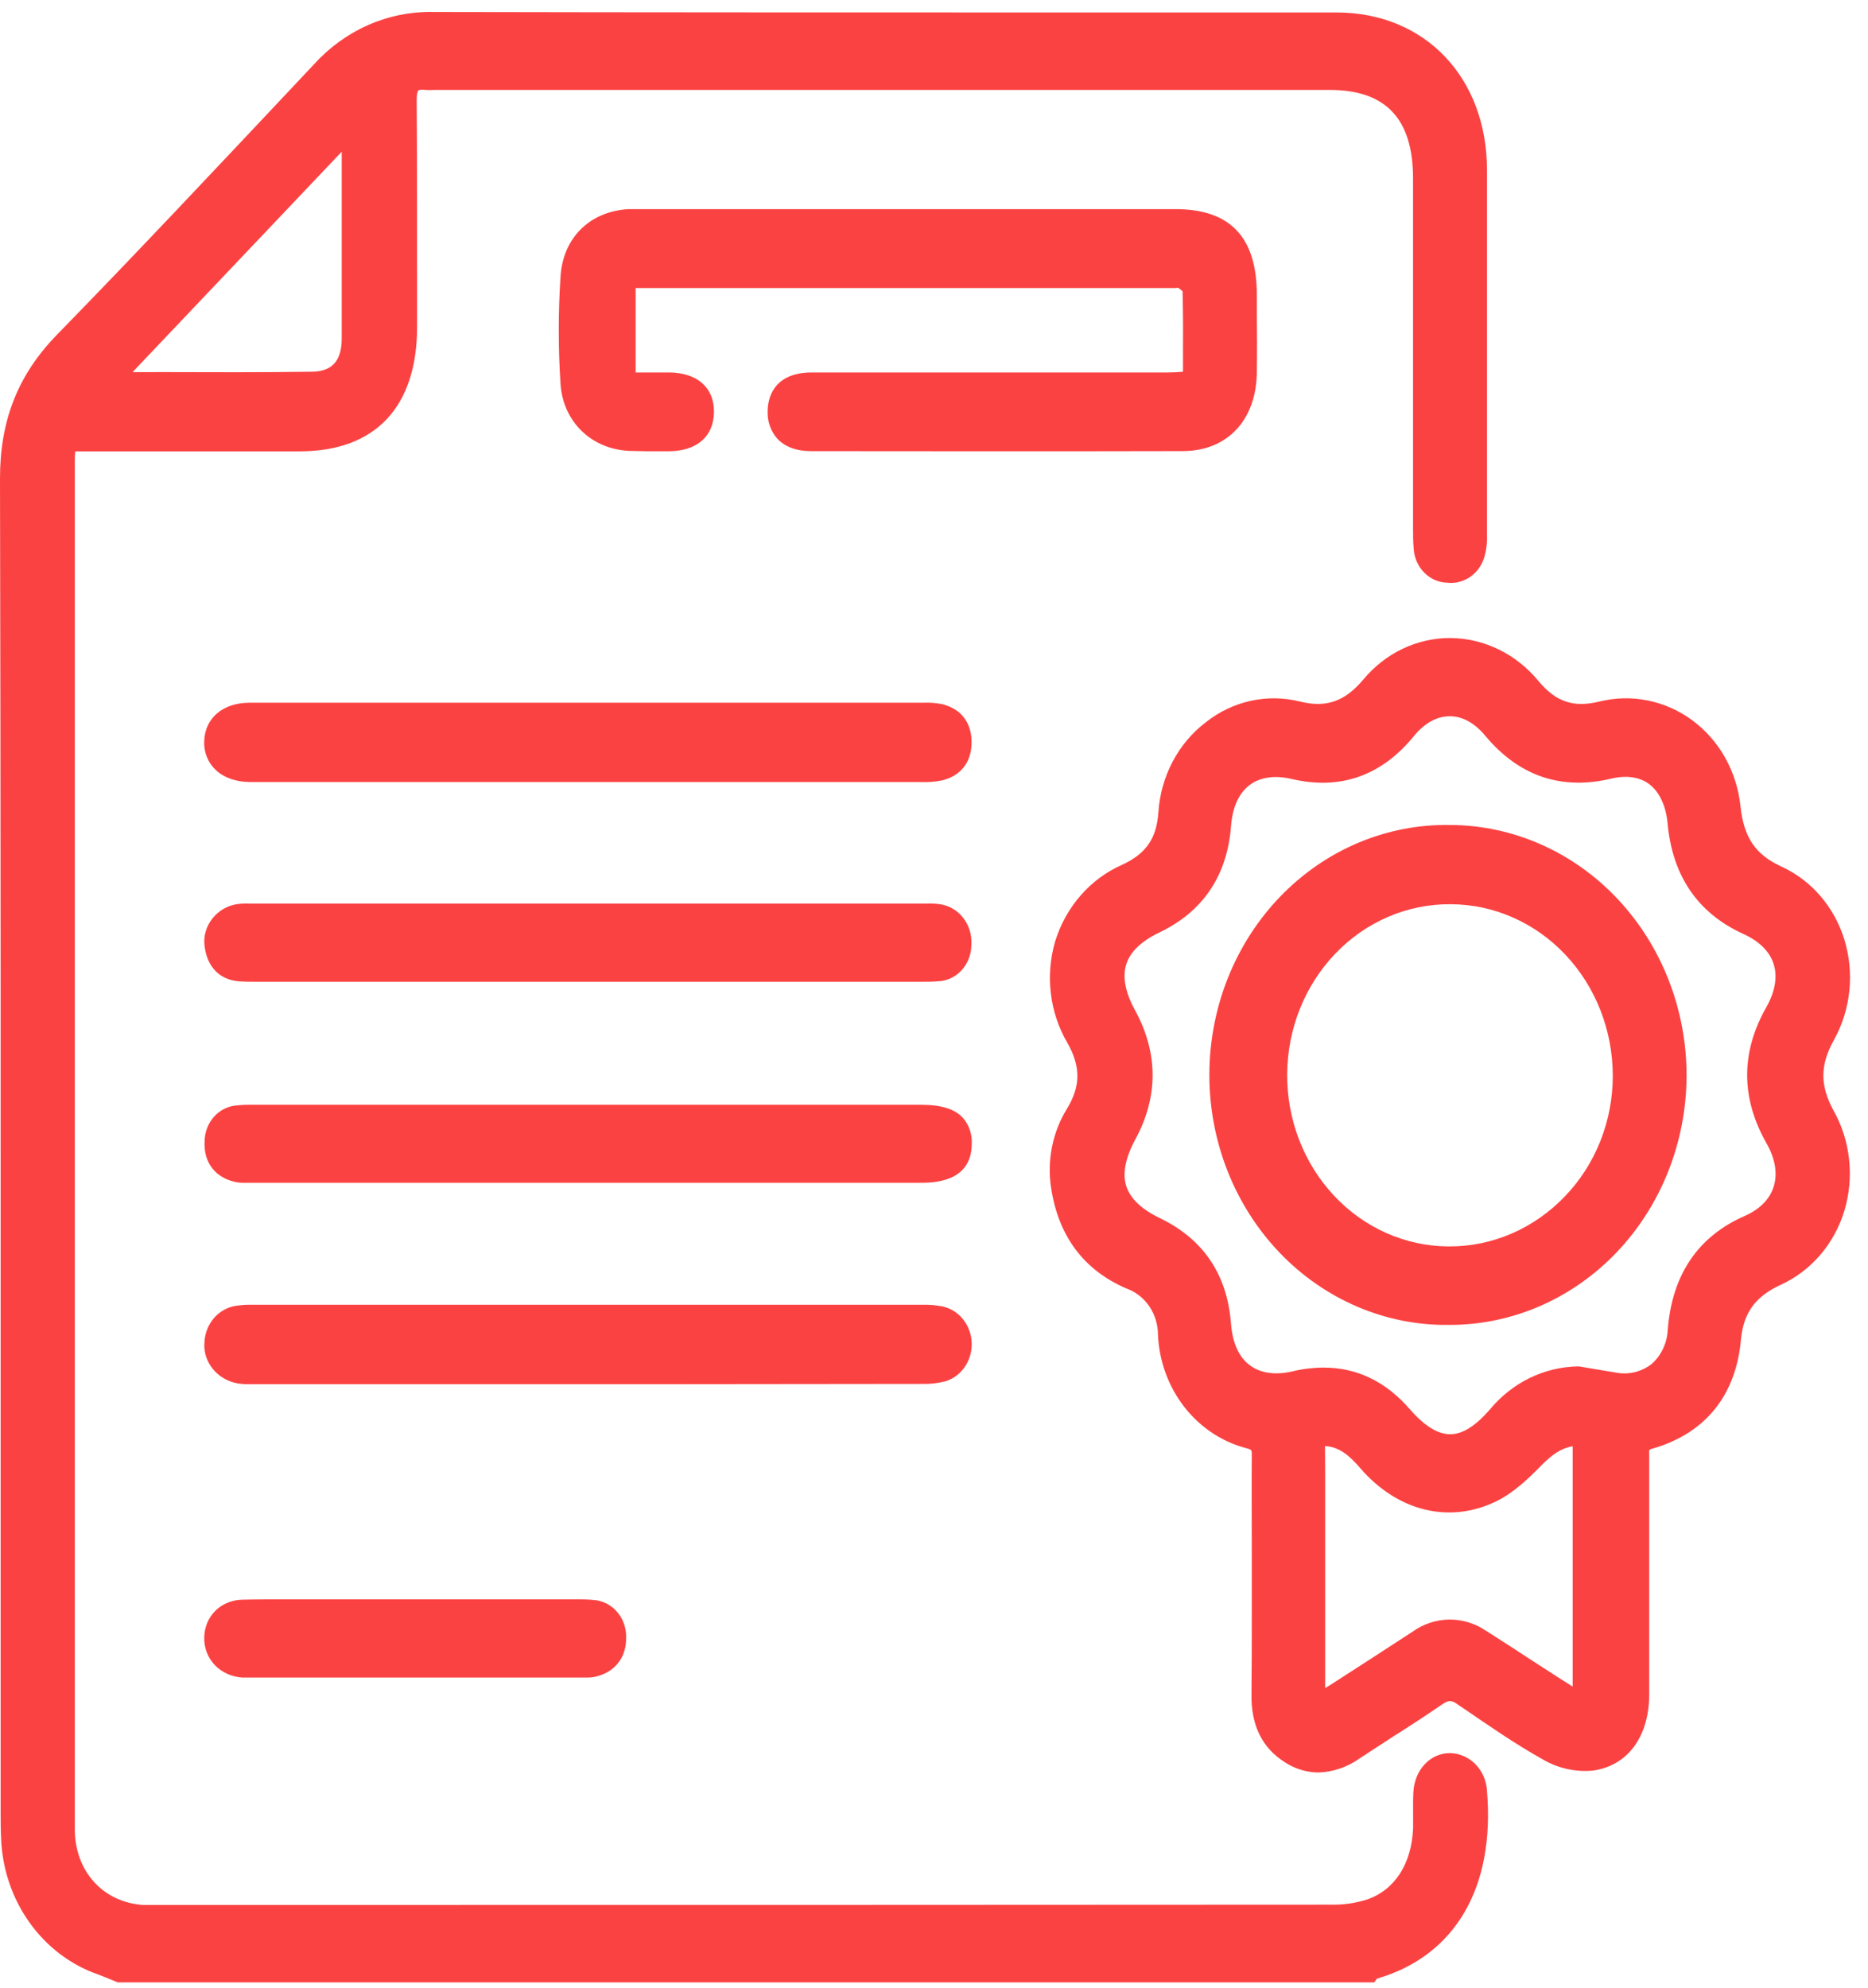
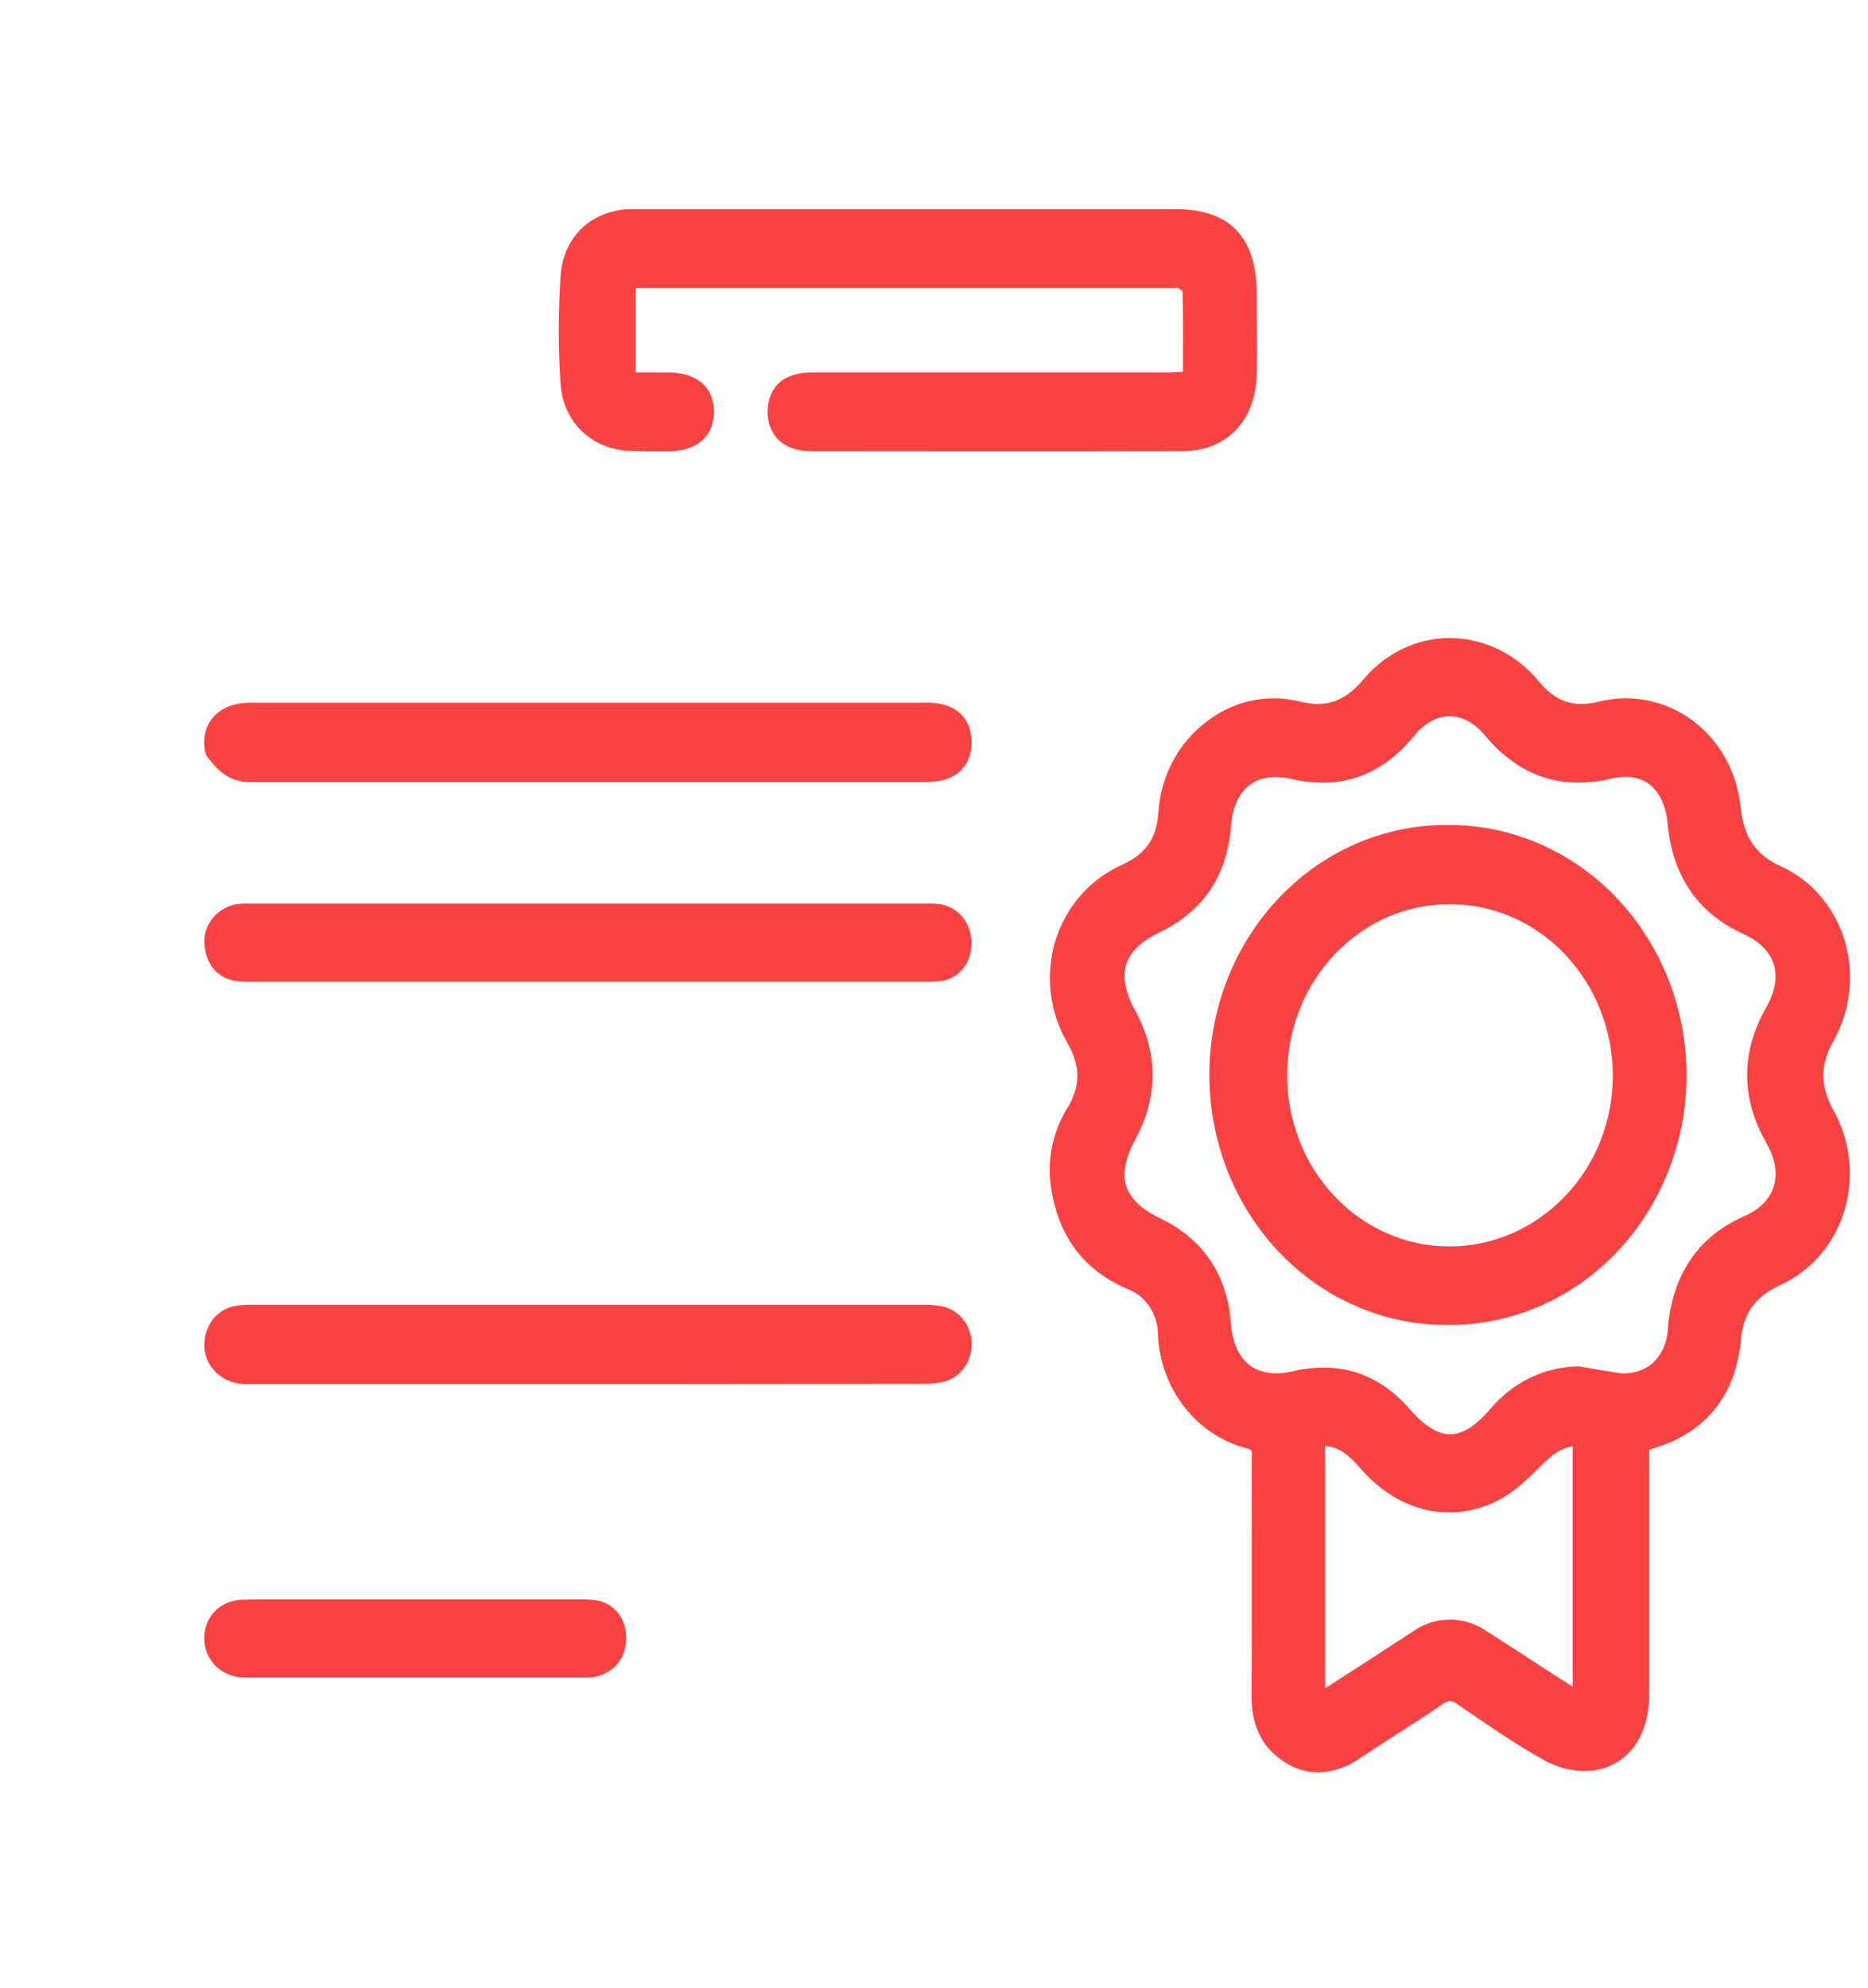
<svg xmlns="http://www.w3.org/2000/svg" width="78" height="83" viewBox="0 0 78 83" fill="none">
-   <path d="M60.555 73.186H60.541C59.722 73.186 59.067 73.882 59.017 74.812C59.001 75.093 59.003 75.371 59.005 75.642C59.005 75.878 59.005 76.103 59.005 76.328C58.942 77.814 58.239 78.902 57.074 79.301C56.586 79.453 56.079 79.525 55.57 79.513C41.294 79.524 26.788 79.524 12.755 79.524H6.39C6.242 79.524 6.103 79.524 5.966 79.524C4.291 79.409 3.123 78.108 3.123 76.356C3.123 57.337 3.123 38.318 3.123 19.299C3.123 19.154 3.123 19.002 3.145 18.842H12.509C15.67 18.842 17.412 16.997 17.416 13.651V11.568C17.416 9.15 17.416 6.65 17.399 4.19C17.399 3.848 17.462 3.782 17.464 3.78C17.466 3.778 17.522 3.727 17.771 3.754C17.892 3.764 18.013 3.764 18.133 3.754H55.524C57.863 3.754 59.001 4.96 59.003 7.442C59.003 10.171 59.003 12.899 59.003 15.623V22.046C59.003 22.325 59.003 22.611 59.029 22.896C59.05 23.278 59.206 23.637 59.467 23.902C59.728 24.168 60.074 24.319 60.436 24.327C60.78 24.365 61.125 24.273 61.41 24.068C61.696 23.863 61.903 23.557 61.995 23.206C62.074 22.908 62.106 22.599 62.091 22.291V22.025C62.091 17.142 62.091 12.084 62.091 7.113C62.091 3.232 59.499 0.52 55.801 0.52H45.868C36.767 0.52 27.369 0.52 18.103 0.501H18.083C17.156 0.482 16.235 0.667 15.378 1.043C14.522 1.42 13.749 1.98 13.108 2.688L12.238 3.614C9.02 7.03 5.709 10.562 2.385 13.967C0.752 15.64 -0.004 17.551 1.59565e-05 19.987C0.032 34.015 0.028 48.28 0.026 62.072C0.026 66.587 0.026 71.101 0.026 75.615C0.026 75.976 0.026 76.362 0.046 76.746C0.093 78.017 0.507 79.243 1.232 80.259C1.956 81.275 2.958 82.032 4.102 82.43C4.271 82.492 4.438 82.56 4.605 82.63L4.846 82.728L4.916 82.757H57.378L57.499 82.6C60.764 81.651 62.435 78.793 62.089 74.744C62.064 74.329 61.893 73.939 61.609 73.65C61.325 73.362 60.949 73.196 60.555 73.186ZM5.534 15.536L14.269 6.334V7.608C14.269 9.744 14.269 11.954 14.269 14.127C14.269 15.067 13.866 15.509 13.02 15.519C10.951 15.547 8.843 15.541 6.807 15.534L5.534 15.536Z" fill="#FB4242" />
  <path d="M76.575 43.42C76.925 42.793 77.145 42.095 77.22 41.372C77.296 40.648 77.225 39.917 77.013 39.224C76.806 38.551 76.465 37.932 76.015 37.408C75.564 36.884 75.014 36.467 74.399 36.184C73.297 35.678 72.813 34.967 72.674 33.648C72.599 32.94 72.384 32.256 72.041 31.642C71.698 31.028 71.236 30.498 70.685 30.086C70.126 29.67 69.491 29.384 68.82 29.246C68.149 29.108 67.458 29.122 66.793 29.285C65.705 29.553 64.969 29.304 64.245 28.436C63.789 27.879 63.227 27.43 62.595 27.12C61.963 26.809 61.276 26.644 60.579 26.635H60.549C59.864 26.634 59.186 26.789 58.562 27.087C57.938 27.386 57.381 27.822 56.929 28.366C56.143 29.296 55.369 29.561 54.255 29.281C53.582 29.117 52.884 29.11 52.208 29.261C51.532 29.412 50.896 29.718 50.344 30.156C49.778 30.588 49.308 31.145 48.967 31.79C48.627 32.434 48.423 33.148 48.372 33.884C48.301 34.995 47.861 35.638 46.849 36.105C46.195 36.393 45.608 36.827 45.127 37.377C44.646 37.926 44.283 38.579 44.062 39.29C43.853 39.997 43.791 40.744 43.88 41.479C43.968 42.214 44.206 42.92 44.577 43.549C45.13 44.528 45.124 45.346 44.555 46.282C43.945 47.266 43.708 48.458 43.894 49.618C44.207 51.624 45.265 53.028 47.038 53.792C47.421 53.928 47.754 54.187 47.99 54.534C48.225 54.88 48.352 55.296 48.352 55.722C48.401 56.825 48.787 57.882 49.452 58.735C50.116 59.588 51.024 60.192 52.039 60.457C52.273 60.521 52.273 60.521 52.269 60.793C52.258 62.052 52.269 63.34 52.269 64.568V65.961C52.269 66.436 52.269 66.91 52.269 67.383C52.269 68.477 52.269 69.611 52.257 70.721C52.232 72.016 52.701 72.974 53.654 73.57C54.072 73.843 54.552 73.99 55.043 73.995C55.659 73.977 56.256 73.775 56.767 73.411C57.237 73.101 57.71 72.798 58.174 72.494C58.848 72.069 59.546 71.613 60.219 71.152C60.489 70.969 60.609 70.967 60.865 71.152L61.128 71.331C62.19 72.057 63.288 72.817 64.428 73.454C65.062 73.822 65.786 73.983 66.507 73.917C67.955 73.721 68.856 72.511 68.864 70.757C68.864 68.817 68.864 66.876 68.864 64.935C68.864 63.59 68.864 62.246 68.864 60.901C68.864 60.85 68.864 60.801 68.864 60.752C68.858 60.682 68.858 60.611 68.864 60.54C68.906 60.506 68.956 60.484 69.008 60.474C71.202 59.837 72.475 58.268 72.692 55.952C72.797 54.809 73.279 54.138 74.353 53.637C74.981 53.352 75.543 52.928 76.003 52.393C76.462 51.859 76.807 51.227 77.015 50.539C77.223 49.845 77.289 49.113 77.209 48.39C77.13 47.667 76.906 46.971 76.553 46.346C75.992 45.305 75.996 44.465 76.575 43.42ZM55.327 60.368C55.912 60.402 56.332 60.748 56.789 61.279C58.357 63.105 60.549 63.633 62.508 62.659C63.223 62.302 63.827 61.721 64.383 61.154C64.786 60.75 65.164 60.459 65.668 60.379V70.409C65.433 70.262 65.214 70.124 64.997 69.984L63.899 69.273C63.296 68.878 62.664 68.468 62.043 68.076C61.587 67.766 61.056 67.605 60.514 67.611C59.972 67.617 59.444 67.79 58.995 68.109C57.945 68.795 56.813 69.528 55.534 70.35C55.47 70.392 55.401 70.432 55.333 70.473C55.333 67.419 55.333 64.366 55.333 61.281L55.327 60.368ZM62.206 58.848C61.603 59.538 61.07 59.873 60.555 59.875C60.034 59.875 59.483 59.533 58.87 58.831C57.865 57.673 56.658 57.092 55.267 57.092C54.833 57.094 54.401 57.146 53.978 57.247C53.242 57.421 52.618 57.327 52.168 56.981C51.718 56.635 51.46 56.038 51.4 55.249C51.243 53.206 50.246 51.728 48.432 50.853C47.658 50.482 47.185 50.025 47.024 49.501C46.864 48.977 46.994 48.329 47.408 47.565C48.374 45.779 48.368 43.955 47.39 42.167C46.988 41.43 46.865 40.791 47.024 40.269C47.183 39.747 47.65 39.292 48.4 38.933C50.236 38.056 51.245 36.557 51.404 34.474C51.462 33.71 51.724 33.126 52.162 32.786C52.6 32.447 53.212 32.351 53.929 32.519C55.96 32.995 57.682 32.392 59.041 30.727C59.481 30.188 59.996 29.903 60.529 29.901C61.062 29.899 61.572 30.179 62.013 30.71C63.42 32.396 65.18 33.001 67.273 32.506C67.915 32.353 68.48 32.436 68.882 32.748C69.284 33.06 69.565 33.634 69.632 34.373C69.833 36.574 70.898 38.127 72.795 38.989C73.464 39.292 73.905 39.732 74.066 40.263C74.226 40.793 74.118 41.407 73.75 42.055C72.684 43.936 72.69 45.845 73.764 47.732C74.126 48.369 74.23 48.991 74.064 49.531C73.897 50.07 73.478 50.482 72.857 50.76C70.907 51.609 69.821 53.21 69.64 55.497C69.629 55.773 69.563 56.044 69.448 56.292C69.333 56.54 69.17 56.76 68.97 56.939C68.754 57.107 68.507 57.225 68.245 57.286C67.983 57.348 67.711 57.351 67.448 57.295C67.106 57.242 66.766 57.185 66.424 57.126L65.938 57.043H65.902C65.2 57.052 64.508 57.217 63.871 57.528C63.234 57.839 62.667 58.289 62.206 58.848Z" fill="#FB4242" />
  <path d="M49.385 18.832C51.231 18.832 52.446 17.558 52.48 15.575C52.494 14.726 52.49 13.876 52.48 13.037V12.309C52.48 9.903 51.366 8.734 49.096 8.731H26.663C26.521 8.731 26.378 8.731 26.235 8.731C24.627 8.827 23.509 9.927 23.406 11.536C23.307 13.034 23.307 14.538 23.406 16.036C23.512 17.602 24.691 18.749 26.269 18.823C26.517 18.823 26.764 18.838 27.011 18.838H27.655H27.95C29.105 18.826 29.8 18.216 29.812 17.206C29.824 16.195 29.137 15.573 27.972 15.549C27.544 15.549 27.114 15.549 26.696 15.549H26.541V12.025C26.627 12.025 26.71 12.025 26.792 12.025H49.044C49.091 12.024 49.138 12.021 49.184 12.014H49.196C49.26 12.059 49.321 12.107 49.379 12.158C49.404 13.086 49.401 14.008 49.397 14.982V15.52C49.168 15.537 48.969 15.549 48.772 15.549C45.583 15.549 42.394 15.549 39.205 15.549H35.859C35.197 15.549 34.511 15.549 33.848 15.549C32.253 15.577 32.062 16.677 32.054 17.148C32.044 17.361 32.074 17.573 32.143 17.773C32.212 17.973 32.319 18.156 32.456 18.312C32.774 18.654 33.261 18.834 33.864 18.834C38.656 18.838 44.093 18.845 49.385 18.832Z" fill="#FB4242" />
-   <path d="M39.288 29.385C39.053 29.344 38.813 29.327 38.575 29.336H18.579C15.863 29.336 13.147 29.336 10.43 29.336C9.306 29.336 8.56 29.973 8.527 30.937C8.517 31.14 8.546 31.343 8.613 31.534C8.68 31.725 8.783 31.9 8.915 32.047C9.255 32.428 9.78 32.636 10.43 32.648H38.484C38.757 32.658 39.03 32.637 39.298 32.587C40.127 32.404 40.589 31.801 40.569 30.933C40.549 30.115 40.083 29.555 39.288 29.385Z" fill="#FB4242" />
+   <path d="M39.288 29.385C39.053 29.344 38.813 29.327 38.575 29.336H18.579C15.863 29.336 13.147 29.336 10.43 29.336C9.306 29.336 8.56 29.973 8.527 30.937C8.517 31.14 8.546 31.343 8.613 31.534C9.255 32.428 9.78 32.636 10.43 32.648H38.484C38.757 32.658 39.03 32.637 39.298 32.587C40.127 32.404 40.589 31.801 40.569 30.933C40.549 30.115 40.083 29.555 39.288 29.385Z" fill="#FB4242" />
  <path d="M38.474 57.773C38.812 57.785 39.151 57.749 39.48 57.664C39.806 57.563 40.091 57.35 40.289 57.058C40.487 56.767 40.588 56.413 40.574 56.055C40.561 55.696 40.434 55.352 40.215 55.078C39.996 54.804 39.696 54.615 39.363 54.541C39.09 54.487 38.812 54.463 38.535 54.469H10.554C10.339 54.463 10.124 54.475 9.911 54.505C9.543 54.545 9.201 54.724 8.948 55.009C8.695 55.294 8.549 55.667 8.536 56.057C8.473 56.872 9.089 57.616 9.943 57.756C10.09 57.778 10.239 57.788 10.387 57.785H27.316C31.036 57.78 34.756 57.776 38.474 57.773Z" fill="#FB4242" />
  <path d="M38.701 37.723H10.42C10.25 37.716 10.08 37.722 9.911 37.742C9.062 37.865 8.447 38.64 8.539 39.468C8.638 40.356 9.161 40.901 9.973 40.967C10.216 40.986 10.456 40.986 10.687 40.986H38.48C38.699 40.986 38.922 40.986 39.152 40.967C39.527 40.958 39.884 40.794 40.147 40.511C40.41 40.228 40.558 39.848 40.559 39.451C40.589 39.036 40.463 38.624 40.21 38.305C39.956 37.986 39.595 37.784 39.202 37.742C39.036 37.722 38.868 37.716 38.701 37.723Z" fill="#FB4242" />
-   <path d="M40.204 46.662C39.858 46.292 39.299 46.12 38.438 46.12H10.559C10.332 46.115 10.105 46.124 9.879 46.148C9.516 46.175 9.177 46.347 8.929 46.628C8.681 46.91 8.543 47.28 8.544 47.664C8.5 48.513 8.972 49.15 9.807 49.339C9.936 49.367 10.067 49.38 10.199 49.377H10.4H10.573H38.402C38.935 49.377 40.554 49.377 40.576 47.776C40.589 47.574 40.563 47.37 40.499 47.178C40.435 46.986 40.335 46.811 40.204 46.662Z" fill="#FB4242" />
  <path d="M10.124 70.032C10.205 70.032 10.283 70.032 10.364 70.032H24.355H24.501C24.613 70.034 24.724 70.024 24.833 70.003C25.658 69.829 26.16 69.202 26.144 68.368C26.156 67.966 26.018 67.576 25.76 67.282C25.502 66.987 25.145 66.811 24.765 66.792C24.511 66.767 24.262 66.767 24.021 66.767H12.043C11.409 66.767 10.754 66.767 10.104 66.782C9.207 66.811 8.544 67.476 8.528 68.364C8.512 69.251 9.183 69.973 10.124 70.032Z" fill="#FB4242" />
  <path d="M70.424 44.936C70.433 42.162 69.397 39.498 67.546 37.53C65.695 35.562 63.18 34.45 60.553 34.44H60.531C59.221 34.419 57.921 34.674 56.705 35.188C55.489 35.702 54.383 36.467 53.449 37.437C52.516 38.407 51.774 39.563 51.267 40.838C50.761 42.114 50.499 43.483 50.498 44.866C50.497 46.249 50.756 47.618 51.26 48.894C51.765 50.171 52.504 51.328 53.436 52.3C54.368 53.272 55.474 54.038 56.688 54.555C57.903 55.072 59.203 55.329 60.513 55.31H60.551C63.16 55.307 65.663 54.215 67.512 52.272C69.362 50.328 70.409 47.691 70.424 44.936ZM67.343 44.91C67.344 45.844 67.168 46.769 66.827 47.63C66.486 48.492 65.986 49.274 65.357 49.93C64.718 50.601 63.96 51.133 63.127 51.494C62.293 51.855 61.4 52.039 60.499 52.034H60.467C58.672 52.021 56.957 51.257 55.697 49.908C54.437 48.56 53.735 46.738 53.747 44.843C53.759 42.949 54.484 41.137 55.761 39.807C57.038 38.476 58.763 37.736 60.557 37.748H60.585C62.379 37.756 64.098 38.514 65.364 39.856C66.631 41.199 67.342 43.016 67.343 44.91Z" fill="#FB4242" />
</svg>